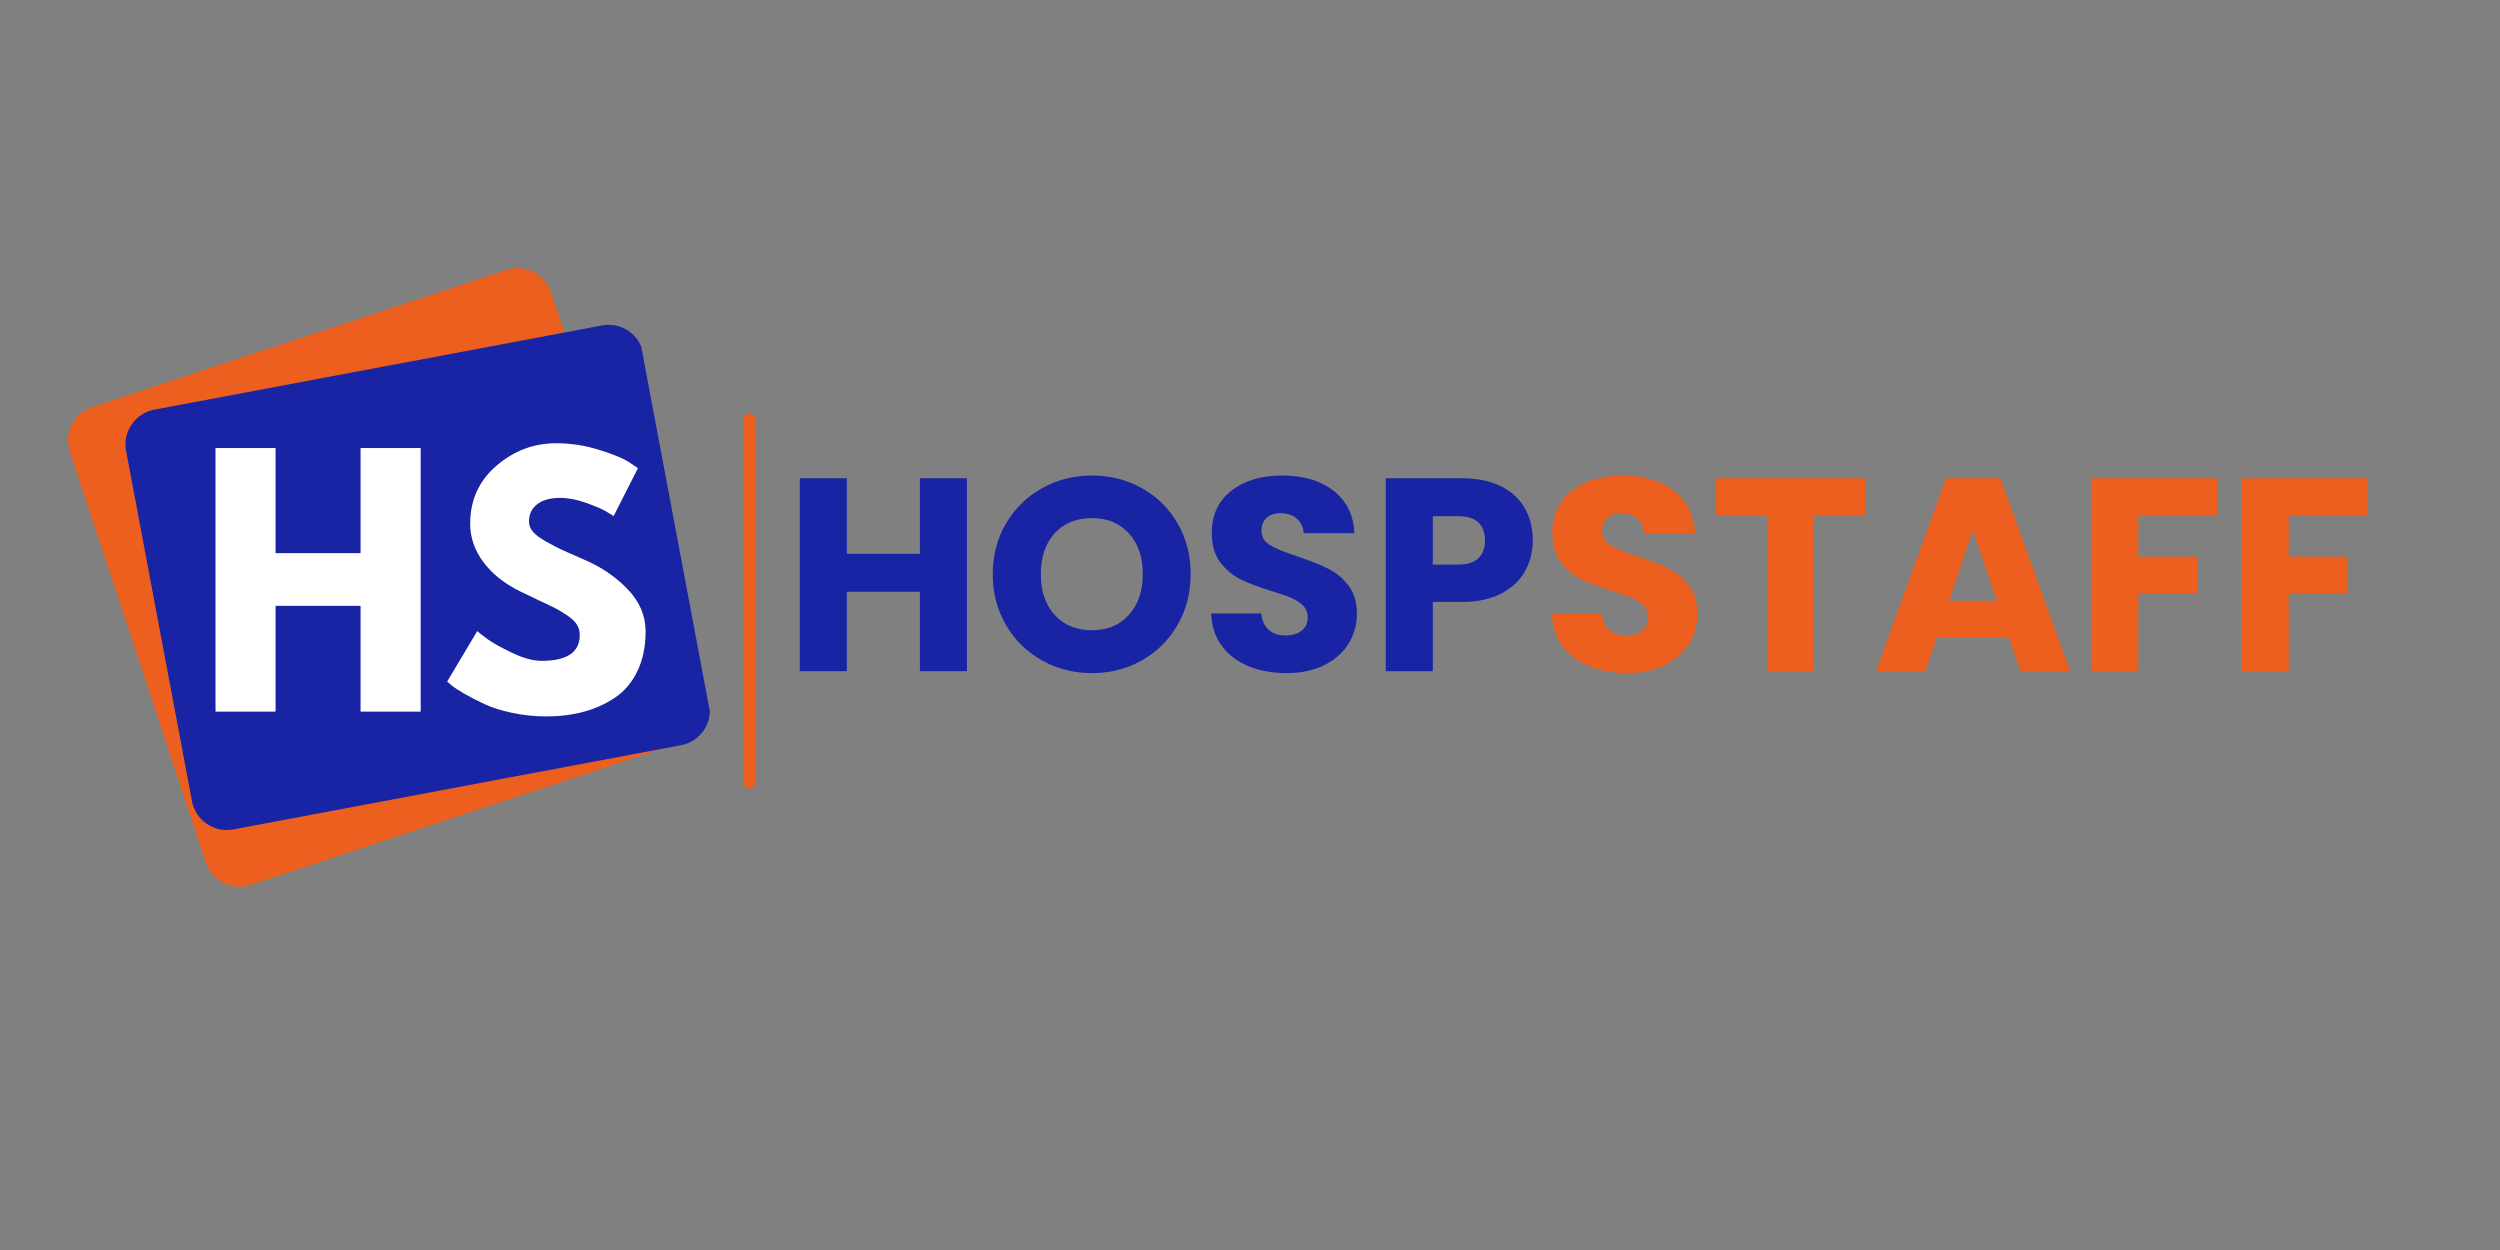
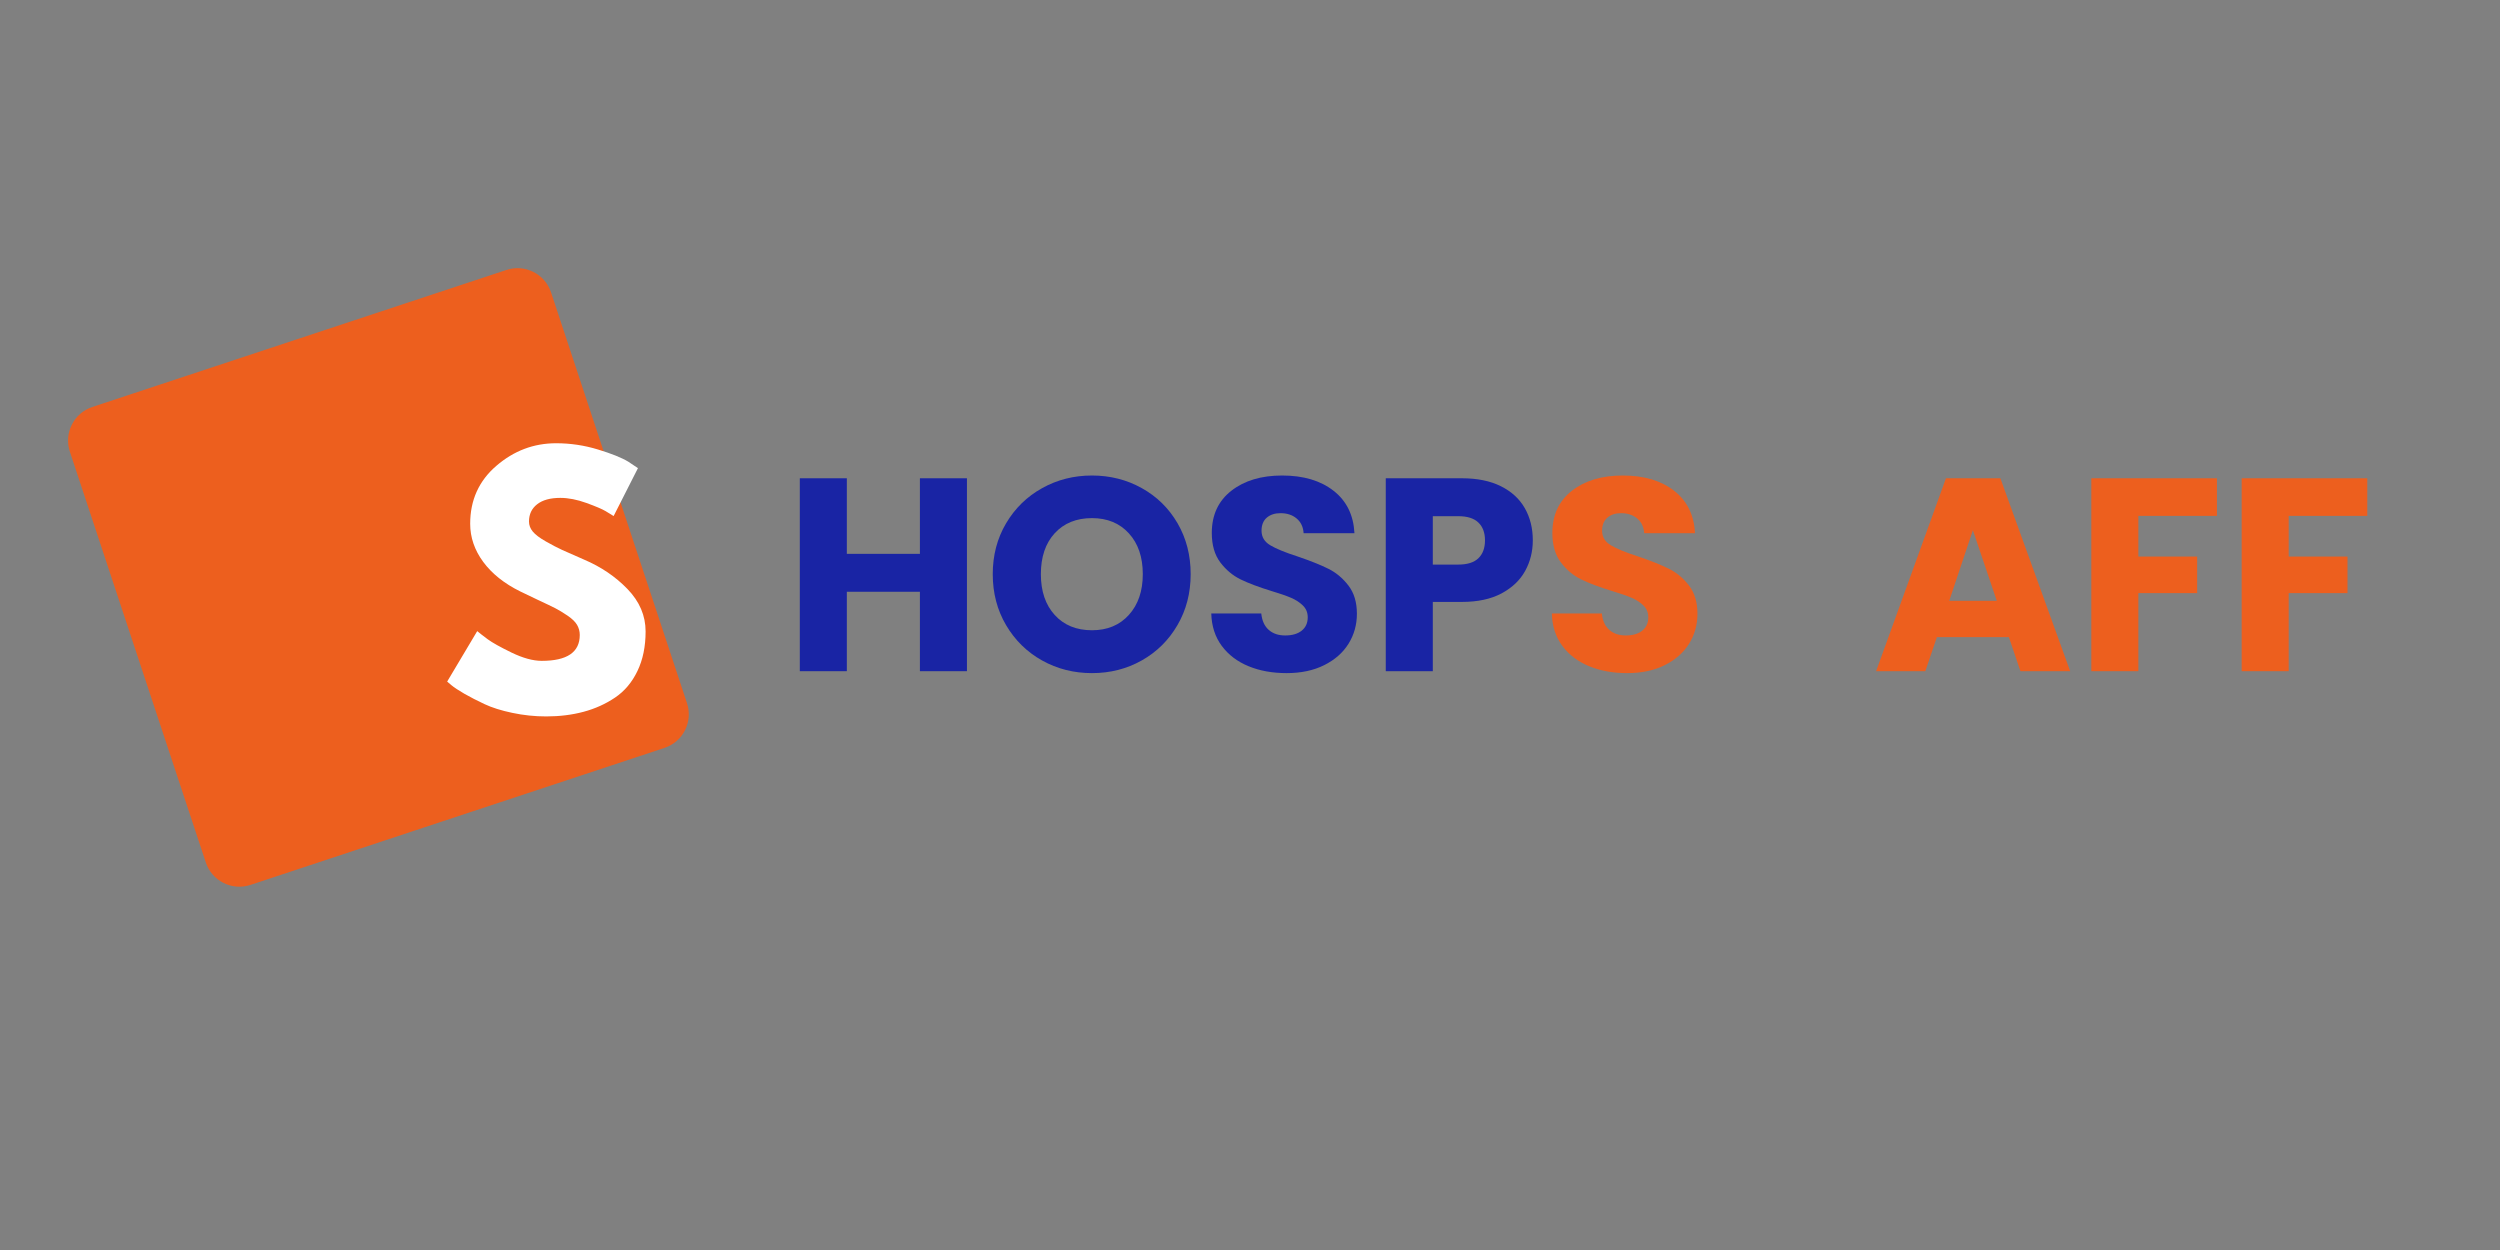
<svg xmlns="http://www.w3.org/2000/svg" width="1000" viewBox="0 0 750 375" height="500" preserveAspectRatio="xMidYMid meet">
  <rect x="0" y="0" width="750" height="375" fill="#808080" stroke="none" />
  <defs>
    <g />
    <clipPath id="de39c11d41">
      <path d="M 20 80 L 207 80 L 207 267 L 20 267 Z M 20 80 " clip-rule="nonzero" />
    </clipPath>
    <clipPath id="ab1790cd9f">
      <path d="M 17.625 125.43 L 162.121 77.613 L 209.566 220.988 L 65.074 268.805 Z M 17.625 125.43 " clip-rule="nonzero" />
    </clipPath>
    <clipPath id="eb65695595">
      <path d="M 27.695 122.098 L 151.918 80.988 C 157.48 79.148 163.48 82.164 165.32 87.727 L 206.102 210.961 C 207.941 216.52 204.926 222.523 199.363 224.363 L 75.145 265.473 C 69.582 267.312 63.582 264.297 61.742 258.734 L 20.957 135.5 C 19.117 129.941 22.137 123.938 27.695 122.098 Z M 27.695 122.098 " clip-rule="nonzero" />
    </clipPath>
    <clipPath id="209731a732">
      <path d="M 37 97 L 213 97 L 213 250 L 37 250 Z M 37 97 " clip-rule="nonzero" />
    </clipPath>
    <clipPath id="237d0cfe38">
      <path d="M 35.867 124.859 L 191.312 95.625 L 215 221.555 L 59.555 250.789 Z M 35.867 124.859 " clip-rule="nonzero" />
    </clipPath>
    <clipPath id="ac119aba1c">
      <path d="M 46.293 122.898 L 180.625 97.633 C 186.383 96.551 191.93 100.34 193.012 106.098 L 212.777 211.18 C 213.859 216.938 210.07 222.48 204.312 223.562 L 69.977 248.828 C 64.219 249.914 58.676 246.121 57.594 240.367 L 37.828 135.285 C 36.746 129.527 40.535 123.98 46.293 122.898 Z M 46.293 122.898 " clip-rule="nonzero" />
    </clipPath>
    <clipPath id="f8ee47c7e5">
-       <path d="M 222.91 124.102 L 226.66 124.102 L 226.66 236.602 L 222.91 236.602 Z M 222.91 124.102 " clip-rule="nonzero" />
-     </clipPath>
+       </clipPath>
    <clipPath id="9dceda62e9">
      <path d="M 224.785 124.102 C 225.82 124.102 226.66 124.941 226.66 125.977 L 226.66 234.727 C 226.66 235.766 225.82 236.602 224.785 236.602 C 223.75 236.602 222.91 235.766 222.91 234.727 L 222.91 125.977 C 222.91 124.941 223.75 124.102 224.785 124.102 Z M 224.785 124.102 " clip-rule="nonzero" />
    </clipPath>
  </defs>
  <g clip-path="url(#de39c11d41)">
    <g clip-path="url(#ab1790cd9f)">
      <g clip-path="url(#eb65695595)">
        <path fill="#ed5f1e" d="M 17.625 125.43 L 162.121 77.613 L 209.566 220.988 L 65.074 268.805 Z M 17.625 125.43 " fill-opacity="1" fill-rule="nonzero" />
      </g>
    </g>
  </g>
  <g clip-path="url(#209731a732)">
    <g clip-path="url(#237d0cfe38)">
      <g clip-path="url(#ac119aba1c)">
-         <path fill="#1924a4" d="M 35.867 124.859 L 190.82 95.715 L 214.508 221.648 L 59.555 250.789 Z M 35.867 124.859 " fill-opacity="1" fill-rule="nonzero" />
-       </g>
+         </g>
    </g>
  </g>
  <g fill="#1924a4" fill-opacity="1">
    <g transform="translate(234.832, 201.357)">
      <g>
        <path d="M 55.25 -57.875 L 55.25 0 L 41.141 0 L 41.141 -23.828 L 19.219 -23.828 L 19.219 0 L 5.109 0 L 5.109 -57.875 L 19.219 -57.875 L 19.219 -35.203 L 41.141 -35.203 L 41.141 -57.875 Z M 55.25 -57.875 " />
      </g>
    </g>
  </g>
  <g fill="#1924a4" fill-opacity="1">
    <g transform="translate(295.105, 201.357)">
      <g>
        <path d="M 32.484 0.578 C 27.047 0.578 22.055 -0.688 17.516 -3.219 C 12.984 -5.75 9.383 -9.281 6.719 -13.812 C 4.051 -18.344 2.719 -23.441 2.719 -29.109 C 2.719 -34.766 4.051 -39.848 6.719 -44.359 C 9.383 -48.867 12.984 -52.383 17.516 -54.906 C 22.055 -57.438 27.047 -58.703 32.484 -58.703 C 37.93 -58.703 42.922 -57.438 47.453 -54.906 C 51.984 -52.383 55.555 -48.867 58.172 -44.359 C 60.785 -39.848 62.094 -34.766 62.094 -29.109 C 62.094 -23.441 60.77 -18.344 58.125 -13.812 C 55.488 -9.281 51.914 -5.75 47.406 -3.219 C 42.906 -0.688 37.93 0.578 32.484 0.578 Z M 32.484 -12.281 C 37.098 -12.281 40.789 -13.816 43.562 -16.891 C 46.344 -19.973 47.734 -24.047 47.734 -29.109 C 47.734 -34.223 46.344 -38.301 43.562 -41.344 C 40.789 -44.395 37.098 -45.922 32.484 -45.922 C 27.816 -45.922 24.094 -44.41 21.312 -41.391 C 18.539 -38.367 17.156 -34.273 17.156 -29.109 C 17.156 -23.992 18.539 -19.91 21.312 -16.859 C 24.094 -13.805 27.816 -12.281 32.484 -12.281 Z M 32.484 -12.281 " />
      </g>
    </g>
  </g>
  <g fill="#1924a4" fill-opacity="1">
    <g transform="translate(359.913, 201.357)">
      <g>
        <path d="M 26.062 0.578 C 21.82 0.578 18.023 -0.109 14.672 -1.484 C 11.316 -2.859 8.633 -4.891 6.625 -7.578 C 4.625 -10.273 3.57 -13.52 3.469 -17.312 L 18.469 -17.312 C 18.688 -15.164 19.426 -13.531 20.688 -12.406 C 21.957 -11.281 23.609 -10.719 25.641 -10.719 C 27.734 -10.719 29.383 -11.195 30.594 -12.156 C 31.801 -13.125 32.406 -14.457 32.406 -16.156 C 32.406 -17.582 31.922 -18.766 30.953 -19.703 C 29.992 -20.641 28.812 -21.41 27.406 -22.016 C 26.008 -22.617 24.02 -23.305 21.438 -24.078 C 17.695 -25.234 14.645 -26.383 12.281 -27.531 C 9.914 -28.688 7.879 -30.391 6.172 -32.641 C 4.473 -34.898 3.625 -37.844 3.625 -41.469 C 3.625 -46.852 5.578 -51.07 9.484 -54.125 C 13.391 -57.176 18.473 -58.703 24.734 -58.703 C 31.109 -58.703 36.25 -57.176 40.156 -54.125 C 44.062 -51.07 46.148 -46.828 46.422 -41.391 L 31.172 -41.391 C 31.055 -43.254 30.363 -44.723 29.094 -45.797 C 27.832 -46.867 26.211 -47.406 24.234 -47.406 C 22.535 -47.406 21.16 -46.953 20.109 -46.047 C 19.066 -45.141 18.547 -43.836 18.547 -42.141 C 18.547 -40.266 19.426 -38.805 21.188 -37.766 C 22.945 -36.723 25.695 -35.598 29.438 -34.391 C 33.176 -33.117 36.211 -31.906 38.547 -30.75 C 40.879 -29.602 42.895 -27.926 44.594 -25.719 C 46.301 -23.52 47.156 -20.691 47.156 -17.234 C 47.156 -13.93 46.316 -10.93 44.641 -8.234 C 42.973 -5.547 40.539 -3.406 37.344 -1.812 C 34.156 -0.219 30.395 0.578 26.062 0.578 Z M 26.062 0.578 " />
      </g>
    </g>
  </g>
  <g fill="#1924a4" fill-opacity="1">
    <g transform="translate(410.622, 201.357)">
      <g>
        <path d="M 49.219 -39.25 C 49.219 -35.895 48.445 -32.828 46.906 -30.047 C 45.375 -27.273 43.016 -25.035 39.828 -23.328 C 36.641 -21.629 32.68 -20.781 27.953 -20.781 L 19.219 -20.781 L 19.219 0 L 5.109 0 L 5.109 -57.875 L 27.953 -57.875 C 32.566 -57.875 36.469 -57.078 39.656 -55.484 C 42.844 -53.891 45.234 -51.691 46.828 -48.891 C 48.422 -46.086 49.219 -42.875 49.219 -39.25 Z M 26.875 -31.984 C 29.57 -31.984 31.578 -32.613 32.891 -33.875 C 34.211 -35.145 34.875 -36.938 34.875 -39.25 C 34.875 -41.551 34.211 -43.332 32.891 -44.594 C 31.578 -45.863 29.57 -46.5 26.875 -46.5 L 19.219 -46.5 L 19.219 -31.984 Z M 26.875 -31.984 " />
      </g>
    </g>
  </g>
  <g fill="#ed5f1e" fill-opacity="1">
    <g transform="translate(462.082, 201.357)">
      <g>
        <path d="M 26.062 0.578 C 21.82 0.578 18.023 -0.109 14.672 -1.484 C 11.316 -2.859 8.633 -4.891 6.625 -7.578 C 4.625 -10.273 3.57 -13.52 3.469 -17.312 L 18.469 -17.312 C 18.688 -15.164 19.426 -13.531 20.688 -12.406 C 21.957 -11.281 23.609 -10.719 25.641 -10.719 C 27.734 -10.719 29.383 -11.195 30.594 -12.156 C 31.801 -13.125 32.406 -14.457 32.406 -16.156 C 32.406 -17.582 31.922 -18.766 30.953 -19.703 C 29.992 -20.641 28.812 -21.41 27.406 -22.016 C 26.008 -22.617 24.02 -23.305 21.438 -24.078 C 17.695 -25.234 14.645 -26.383 12.281 -27.531 C 9.914 -28.688 7.879 -30.391 6.172 -32.641 C 4.473 -34.898 3.625 -37.844 3.625 -41.469 C 3.625 -46.852 5.578 -51.07 9.484 -54.125 C 13.391 -57.176 18.473 -58.703 24.734 -58.703 C 31.109 -58.703 36.25 -57.176 40.156 -54.125 C 44.062 -51.07 46.148 -46.828 46.422 -41.391 L 31.172 -41.391 C 31.055 -43.254 30.363 -44.723 29.094 -45.797 C 27.832 -46.867 26.211 -47.406 24.234 -47.406 C 22.535 -47.406 21.16 -46.953 20.109 -46.047 C 19.066 -45.141 18.547 -43.836 18.547 -42.141 C 18.547 -40.266 19.426 -38.805 21.188 -37.766 C 22.945 -36.723 25.695 -35.598 29.438 -34.391 C 33.176 -33.117 36.211 -31.906 38.547 -30.75 C 40.879 -29.602 42.895 -27.926 44.594 -25.719 C 46.301 -23.52 47.156 -20.691 47.156 -17.234 C 47.156 -13.93 46.316 -10.93 44.641 -8.234 C 42.973 -5.547 40.539 -3.406 37.344 -1.812 C 34.156 -0.219 30.395 0.578 26.062 0.578 Z M 26.062 0.578 " />
      </g>
    </g>
  </g>
  <g fill="#ed5f1e" fill-opacity="1">
    <g transform="translate(512.791, 201.357)">
      <g>
-         <path d="M 46.75 -57.875 L 46.75 -46.594 L 31.422 -46.594 L 31.422 0 L 17.312 0 L 17.312 -46.594 L 1.984 -46.594 L 1.984 -57.875 Z M 46.75 -57.875 " />
-       </g>
+         </g>
    </g>
  </g>
  <g fill="#ed5f1e" fill-opacity="1">
    <g transform="translate(561.52, 201.357)">
      <g>
        <path d="M 41.141 -10.219 L 19.547 -10.219 L 16.078 0 L 1.312 0 L 22.266 -57.875 L 38.594 -57.875 L 59.531 0 L 44.609 0 Z M 37.516 -21.109 L 30.344 -42.297 L 23.25 -21.109 Z M 37.516 -21.109 " />
      </g>
    </g>
  </g>
  <g fill="#ed5f1e" fill-opacity="1">
    <g transform="translate(622.288, 201.357)">
      <g>
        <path d="M 42.797 -57.875 L 42.797 -46.594 L 19.219 -46.594 L 19.219 -34.391 L 36.859 -34.391 L 36.859 -23.422 L 19.219 -23.422 L 19.219 0 L 5.109 0 L 5.109 -57.875 Z M 42.797 -57.875 " />
      </g>
    </g>
  </g>
  <g fill="#ed5f1e" fill-opacity="1">
    <g transform="translate(667.39, 201.357)">
      <g>
        <path d="M 42.797 -57.875 L 42.797 -46.594 L 19.219 -46.594 L 19.219 -34.391 L 36.859 -34.391 L 36.859 -23.422 L 19.219 -23.422 L 19.219 0 L 5.109 0 L 5.109 -57.875 Z M 42.797 -57.875 " />
      </g>
    </g>
  </g>
  <g clip-path="url(#f8ee47c7e5)">
    <g clip-path="url(#9dceda62e9)">
-       <path fill="#ed5f1e" d="M 222.91 124.102 L 226.66 124.102 L 226.66 236.602 L 222.91 236.602 Z M 222.91 124.102 " fill-opacity="1" fill-rule="nonzero" />
-     </g>
+       </g>
  </g>
  <g fill="#ffffff" fill-opacity="1">
    <g transform="translate(58.905, 213.49)">
      <g>
-         <path d="M 23.766 -31.734 L 23.766 0 L 5.75 0 L 5.75 -79.078 L 23.766 -79.078 L 23.766 -47.547 L 49.266 -47.547 L 49.266 -79.078 L 67.297 -79.078 L 67.297 0 L 49.266 0 L 49.266 -31.734 Z M 23.766 -31.734 " />
-       </g>
+         </g>
    </g>
  </g>
  <g fill="#ffffff" fill-opacity="1">
    <g transform="translate(131.946, 213.49)">
      <g>
        <path d="M 34.891 -80.516 C 39.172 -80.516 43.352 -79.891 47.438 -78.641 C 51.531 -77.398 54.57 -76.176 56.562 -74.969 L 59.438 -73.047 L 52.141 -58.672 C 51.566 -59.047 50.77 -59.535 49.75 -60.141 C 48.727 -60.754 46.812 -61.57 44 -62.594 C 41.188 -63.613 38.566 -64.125 36.141 -64.125 C 33.141 -64.125 30.82 -63.484 29.188 -62.203 C 27.562 -60.93 26.75 -59.207 26.75 -57.031 C 26.75 -55.945 27.129 -54.941 27.891 -54.016 C 28.66 -53.086 29.973 -52.098 31.828 -51.047 C 33.68 -49.992 35.312 -49.145 36.719 -48.5 C 38.125 -47.863 40.297 -46.906 43.234 -45.625 C 48.348 -43.457 52.707 -40.504 56.312 -36.766 C 59.926 -33.023 61.734 -28.789 61.734 -24.062 C 61.734 -19.52 60.914 -15.555 59.281 -12.172 C 57.656 -8.785 55.422 -6.133 52.578 -4.219 C 49.734 -2.301 46.582 -0.879 43.125 0.047 C 39.676 0.973 35.941 1.438 31.922 1.438 C 28.473 1.438 25.086 1.082 21.766 0.375 C 18.441 -0.32 15.66 -1.195 13.422 -2.25 C 11.18 -3.301 9.164 -4.336 7.375 -5.359 C 5.594 -6.391 4.285 -7.254 3.453 -7.953 L 2.203 -9.016 L 11.219 -24.156 C 11.977 -23.52 13.031 -22.703 14.375 -21.703 C 15.719 -20.711 18.098 -19.383 21.516 -17.719 C 24.941 -16.062 27.961 -15.234 30.578 -15.234 C 38.18 -15.234 41.984 -17.82 41.984 -23 C 41.984 -24.094 41.711 -25.102 41.172 -26.031 C 40.629 -26.957 39.672 -27.883 38.297 -28.812 C 36.922 -29.738 35.707 -30.473 34.656 -31.016 C 33.602 -31.555 31.875 -32.383 29.469 -33.5 C 27.07 -34.625 25.301 -35.473 24.156 -36.047 C 19.363 -38.41 15.656 -41.363 13.031 -44.906 C 10.414 -48.457 9.109 -52.273 9.109 -56.359 C 9.109 -63.453 11.727 -69.25 16.969 -73.75 C 22.207 -78.258 28.18 -80.516 34.891 -80.516 Z M 34.891 -80.516 " />
      </g>
    </g>
  </g>
</svg>